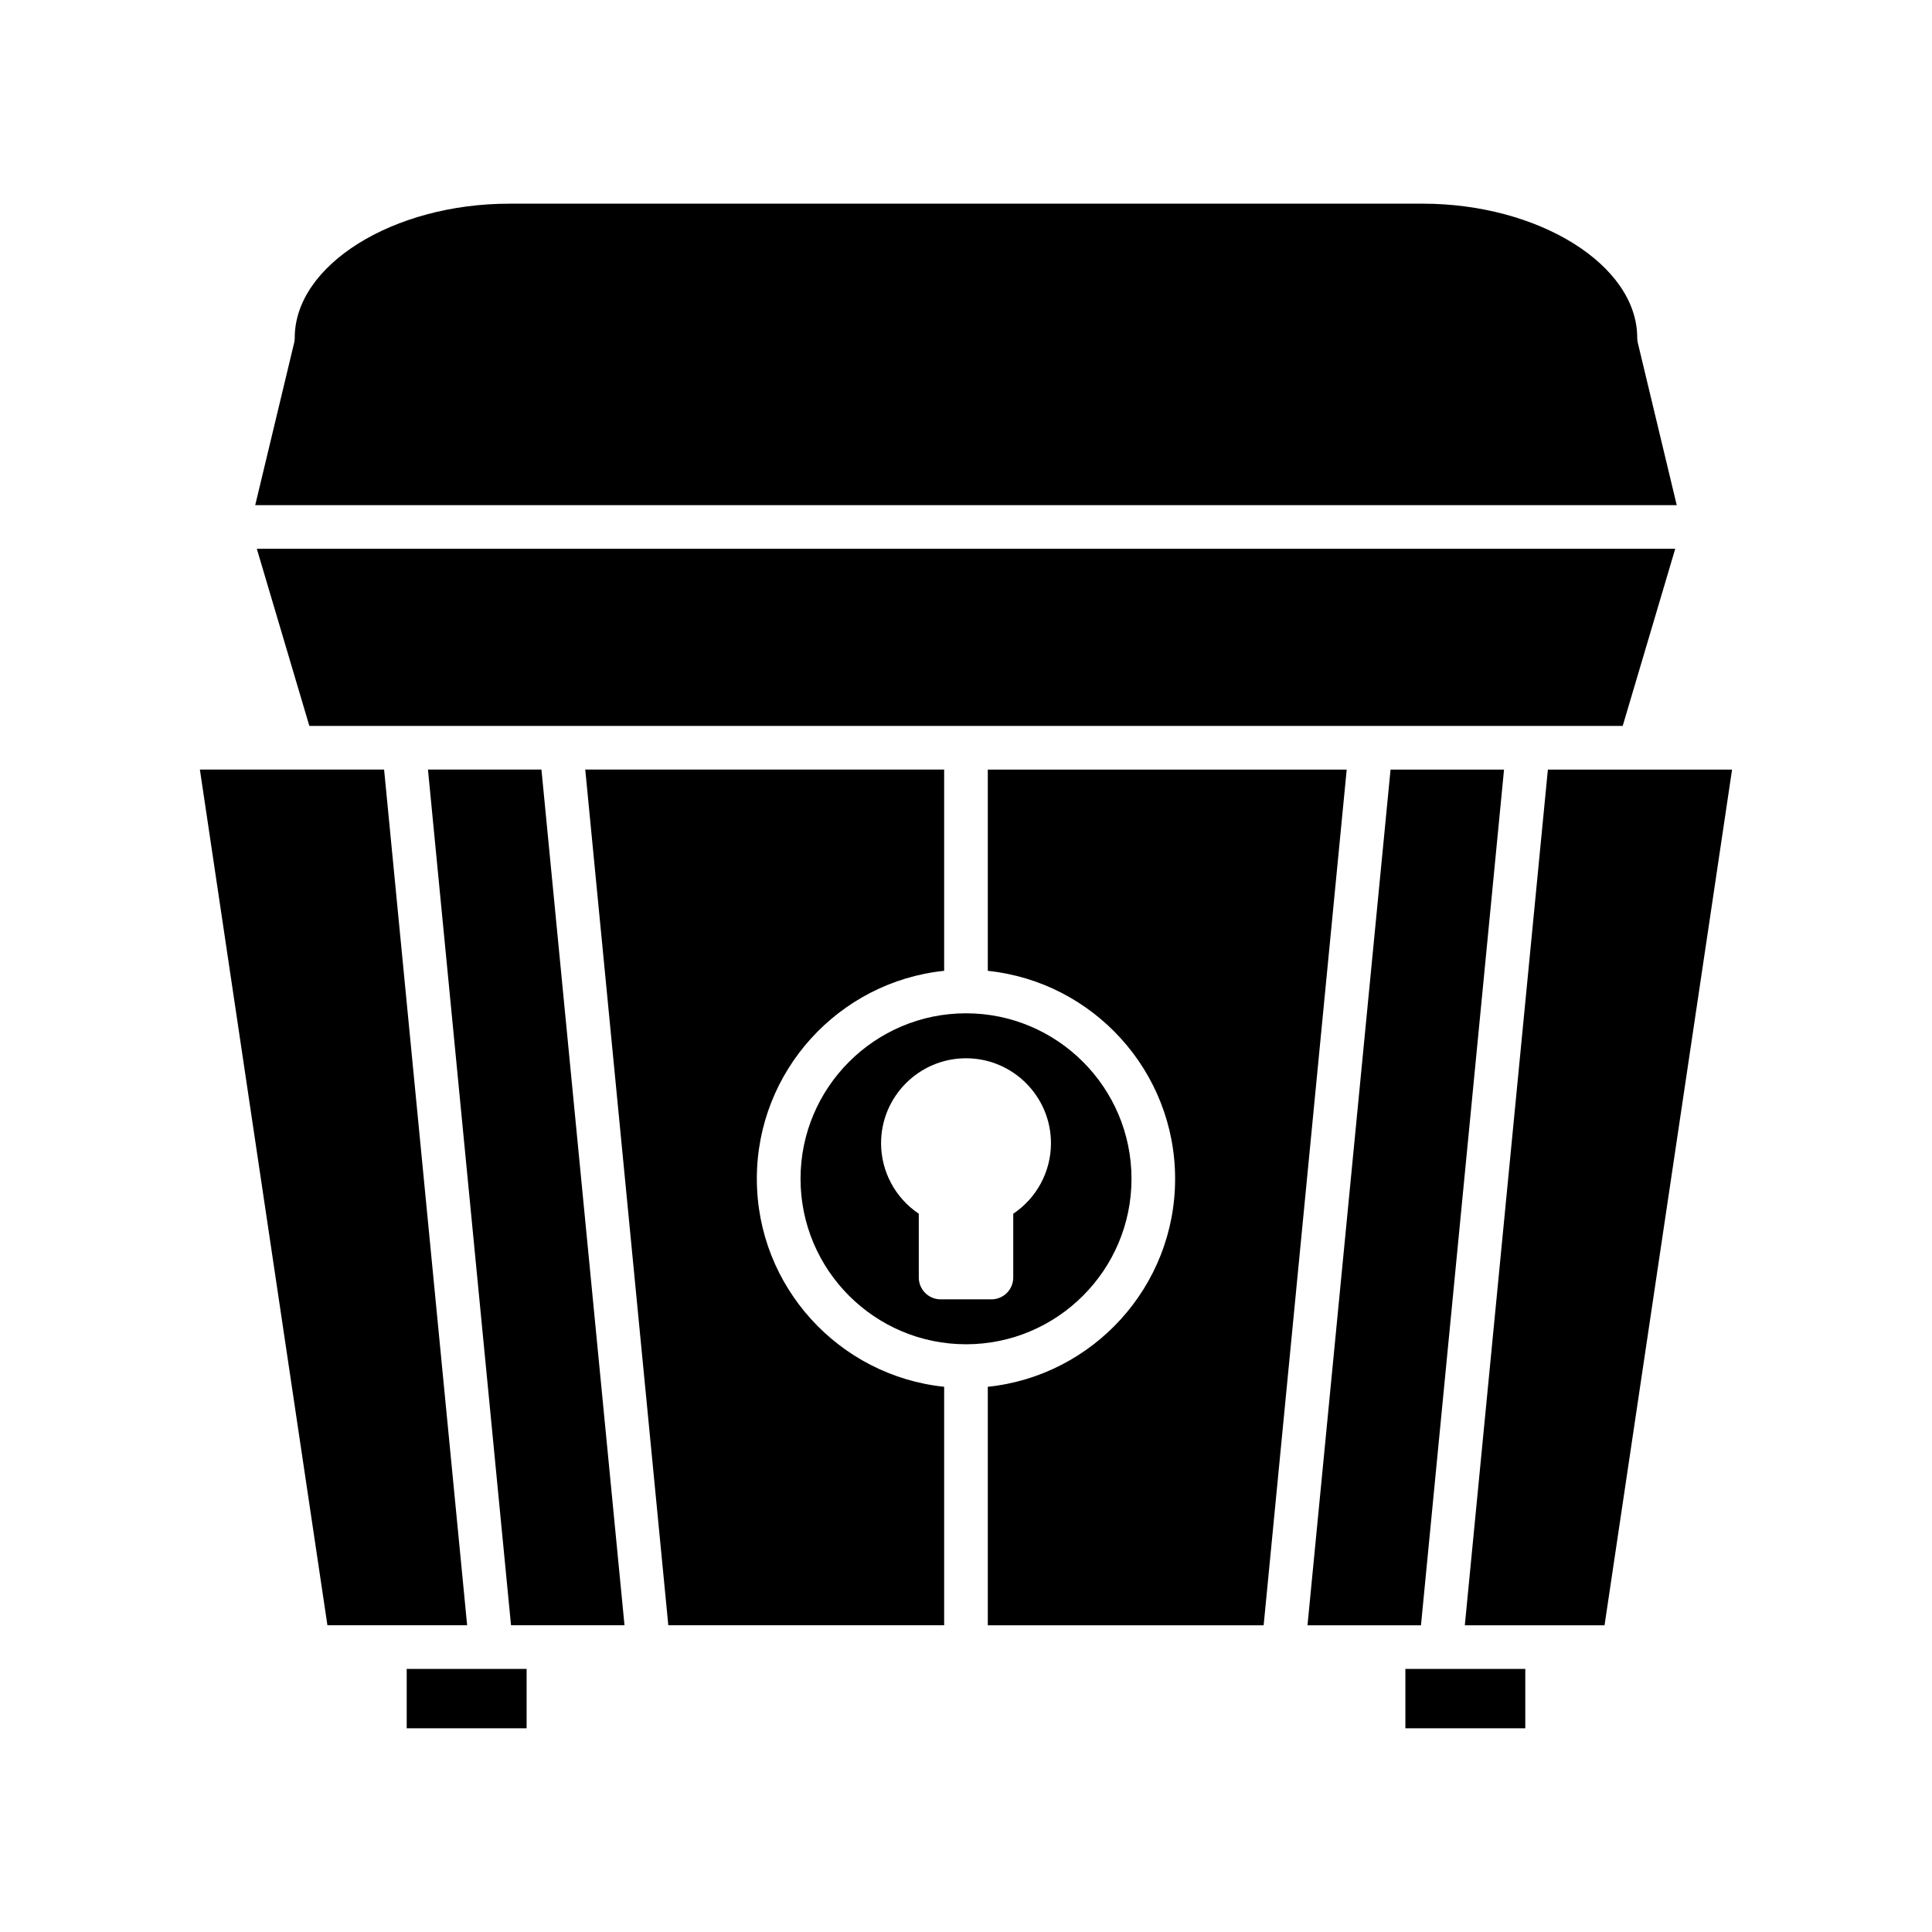
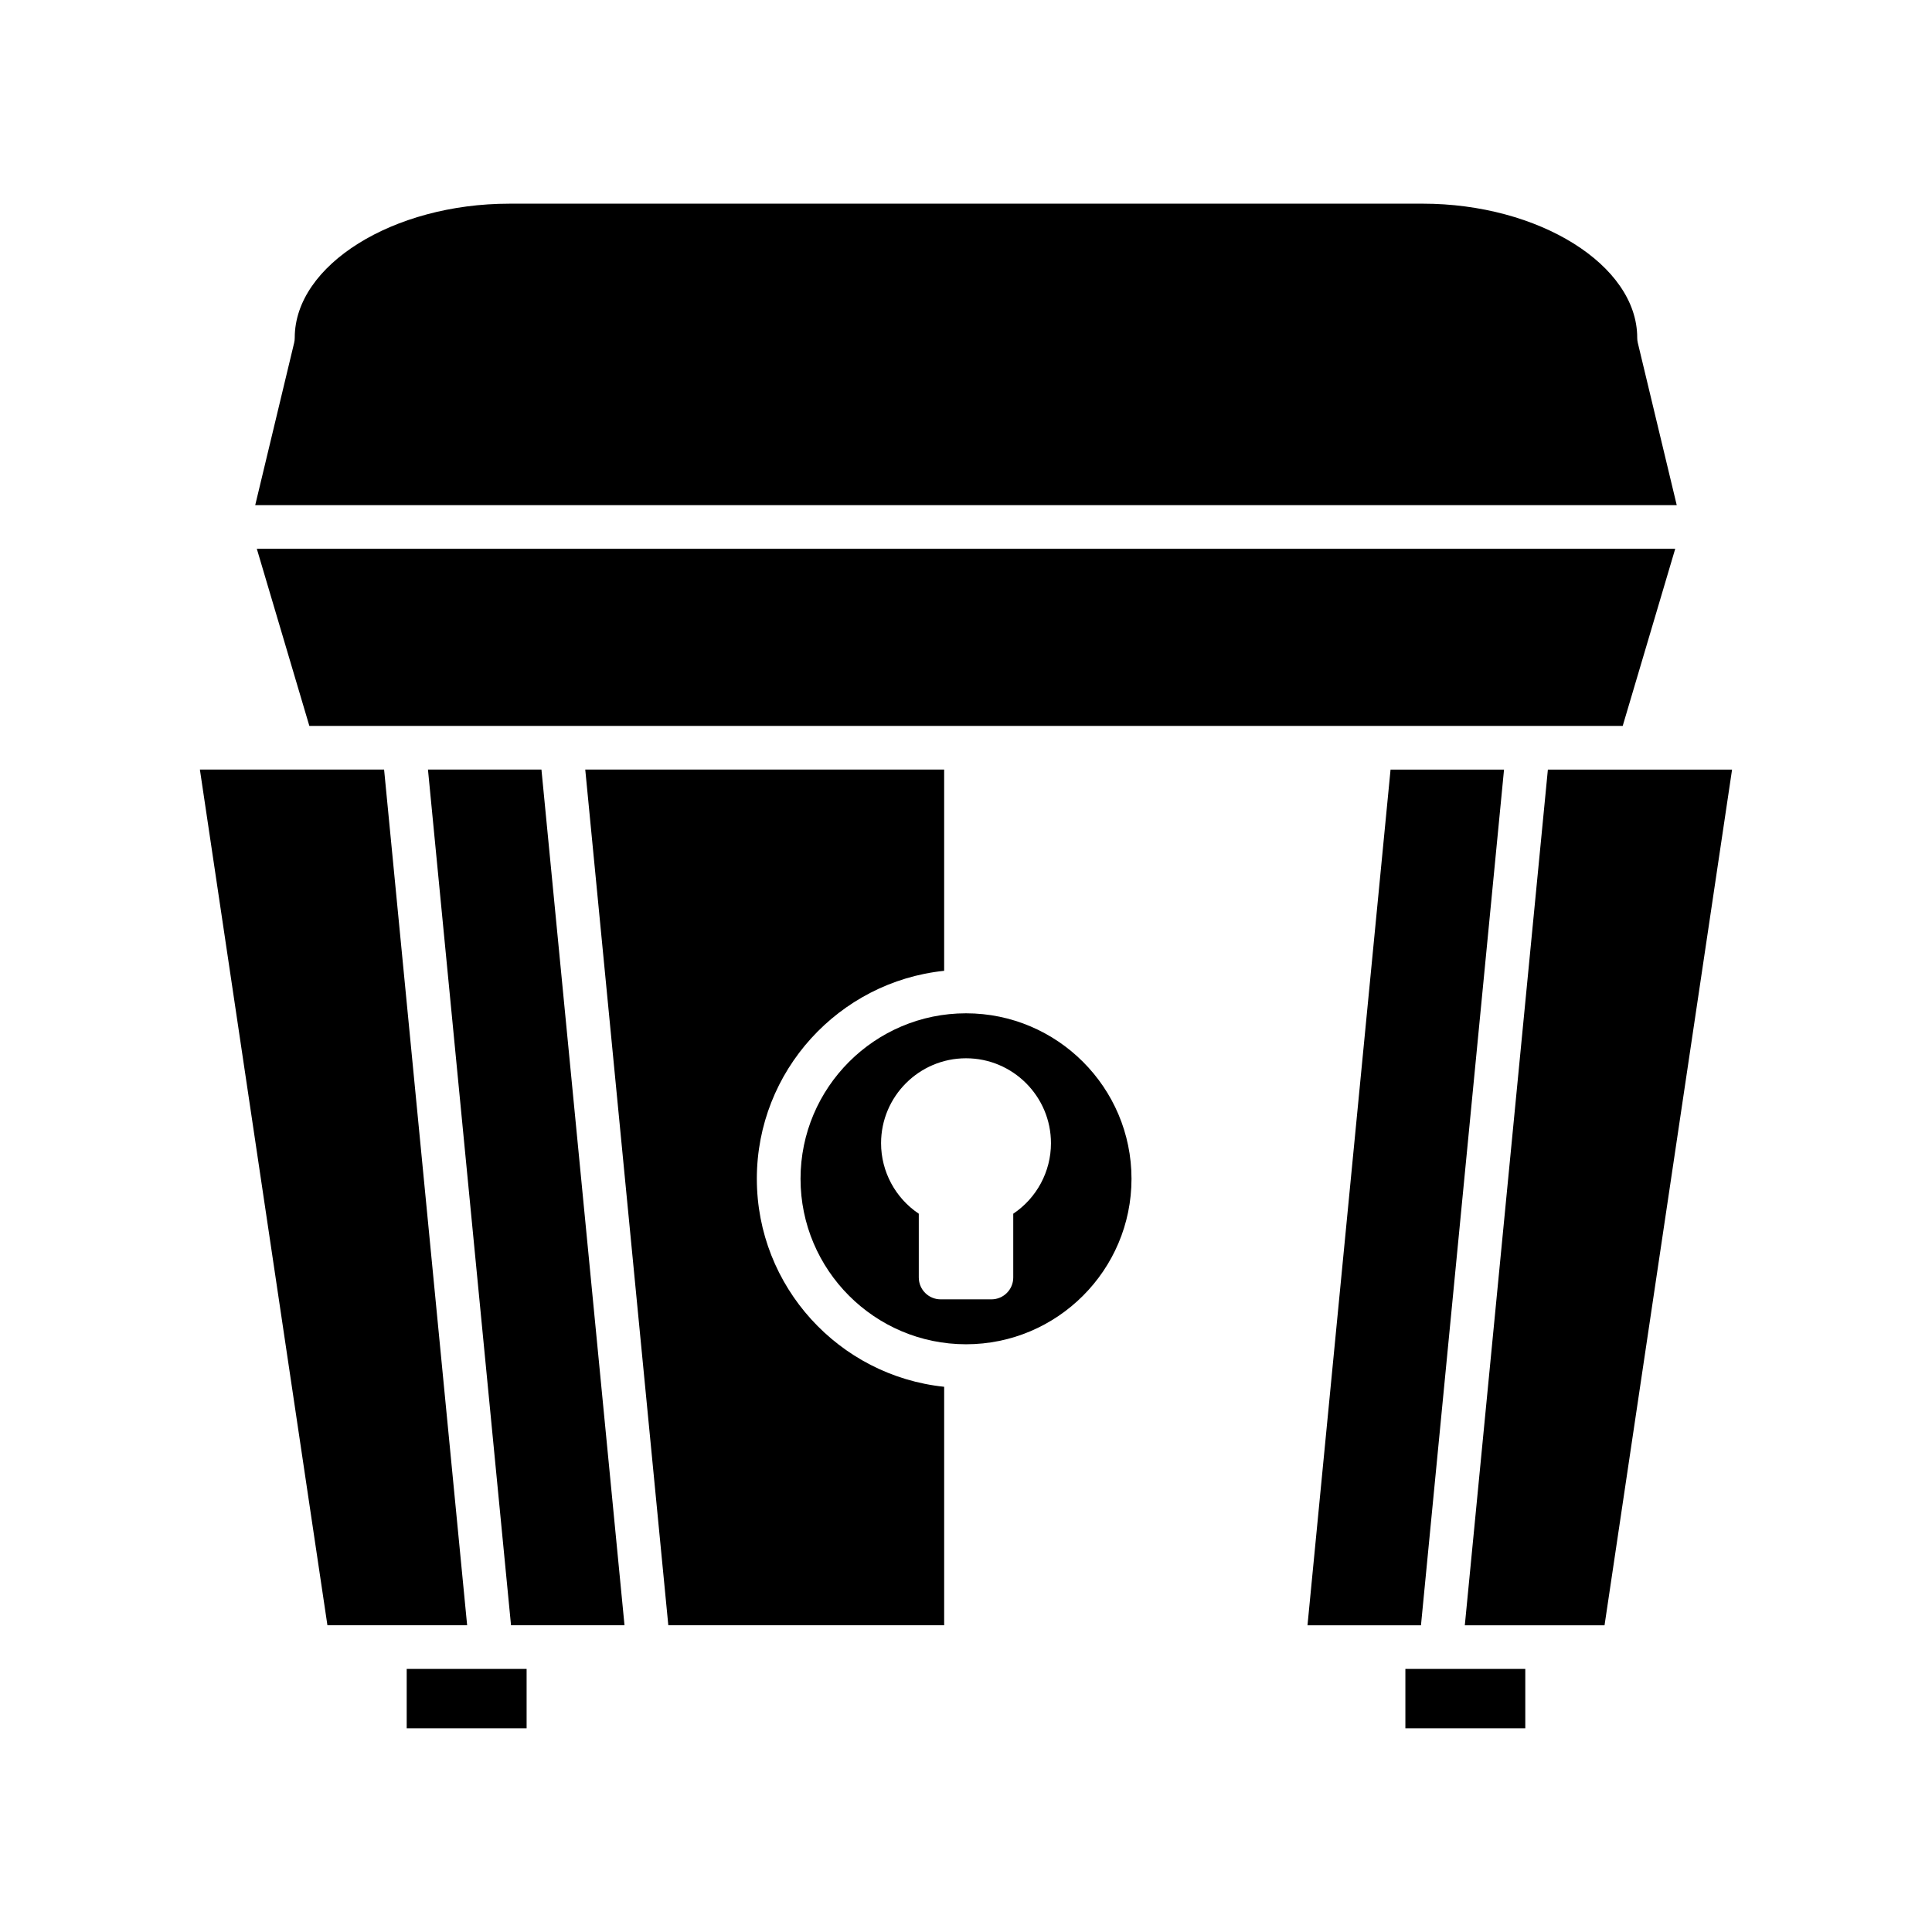
<svg xmlns="http://www.w3.org/2000/svg" fill="#000000" width="800px" height="800px" version="1.1" viewBox="144 144 512 512">
  <g>
    <path d="m251.78 586.28h31.777v15.734h-31.777z" />
    <path d="m309.5 574.71-22.012-226.77h-30.074l22.012 226.77z" />
    <path d="m344.57 456.39c0-28.609 21.789-52.215 49.641-55.117v-53.332h-95.113l22.012 226.77h73.102v-63.199c-27.852-2.902-49.641-26.512-49.641-55.121z" />
-     <path d="m500.89 347.95h-95.113v53.332c27.852 2.902 49.641 26.512 49.641 55.117 0 28.609-21.789 52.215-49.641 55.117v63.203h73.102z" />
    <path d="m512.51 347.95-22.012 226.77h30.074l22.012-226.77z" />
    <path d="m516.44 586.28h31.777v15.734h-31.777z" />
    <path d="m578.36 347.95-0.02 0.004-0.02-0.004h-24.117l-22.012 226.77h37.027l33.797-226.77z" />
    <path d="m577.88 233.49c0-19.25-26.043-35.516-56.875-35.516l-242.02 0.004c-30.832 0-56.875 16.262-56.875 35.516 0 0.453-0.051 0.906-0.156 1.352l-10.32 43.027h376.72l-10.32-43.027c-0.105-0.449-0.156-0.898-0.156-1.355z" />
    <path d="m587.95 289.44h-375.89l13.922 46.941h348.05z" />
    <path d="m230.77 574.71h37.027l-22.008-226.77h-24.121l-0.02 0.004-0.016-0.004h-24.66z" />
    <path d="m443.86 456.39c0-24.18-19.672-43.855-43.855-43.855s-43.855 19.676-43.855 43.855c0 24.184 19.672 43.855 43.855 43.855 24.184 0.004 43.855-19.672 43.855-43.855zm-56.371 26.164v-16.906c-6.172-4.133-9.996-11.113-9.996-18.688 0-12.41 10.098-22.508 22.512-22.508s22.512 10.098 22.512 22.508c0 7.574-3.824 14.559-9.996 18.688v16.906c0 3.195-2.586 5.785-5.785 5.785h-13.465c-3.195-0.004-5.781-2.594-5.781-5.785z" />
  </g>
</svg>